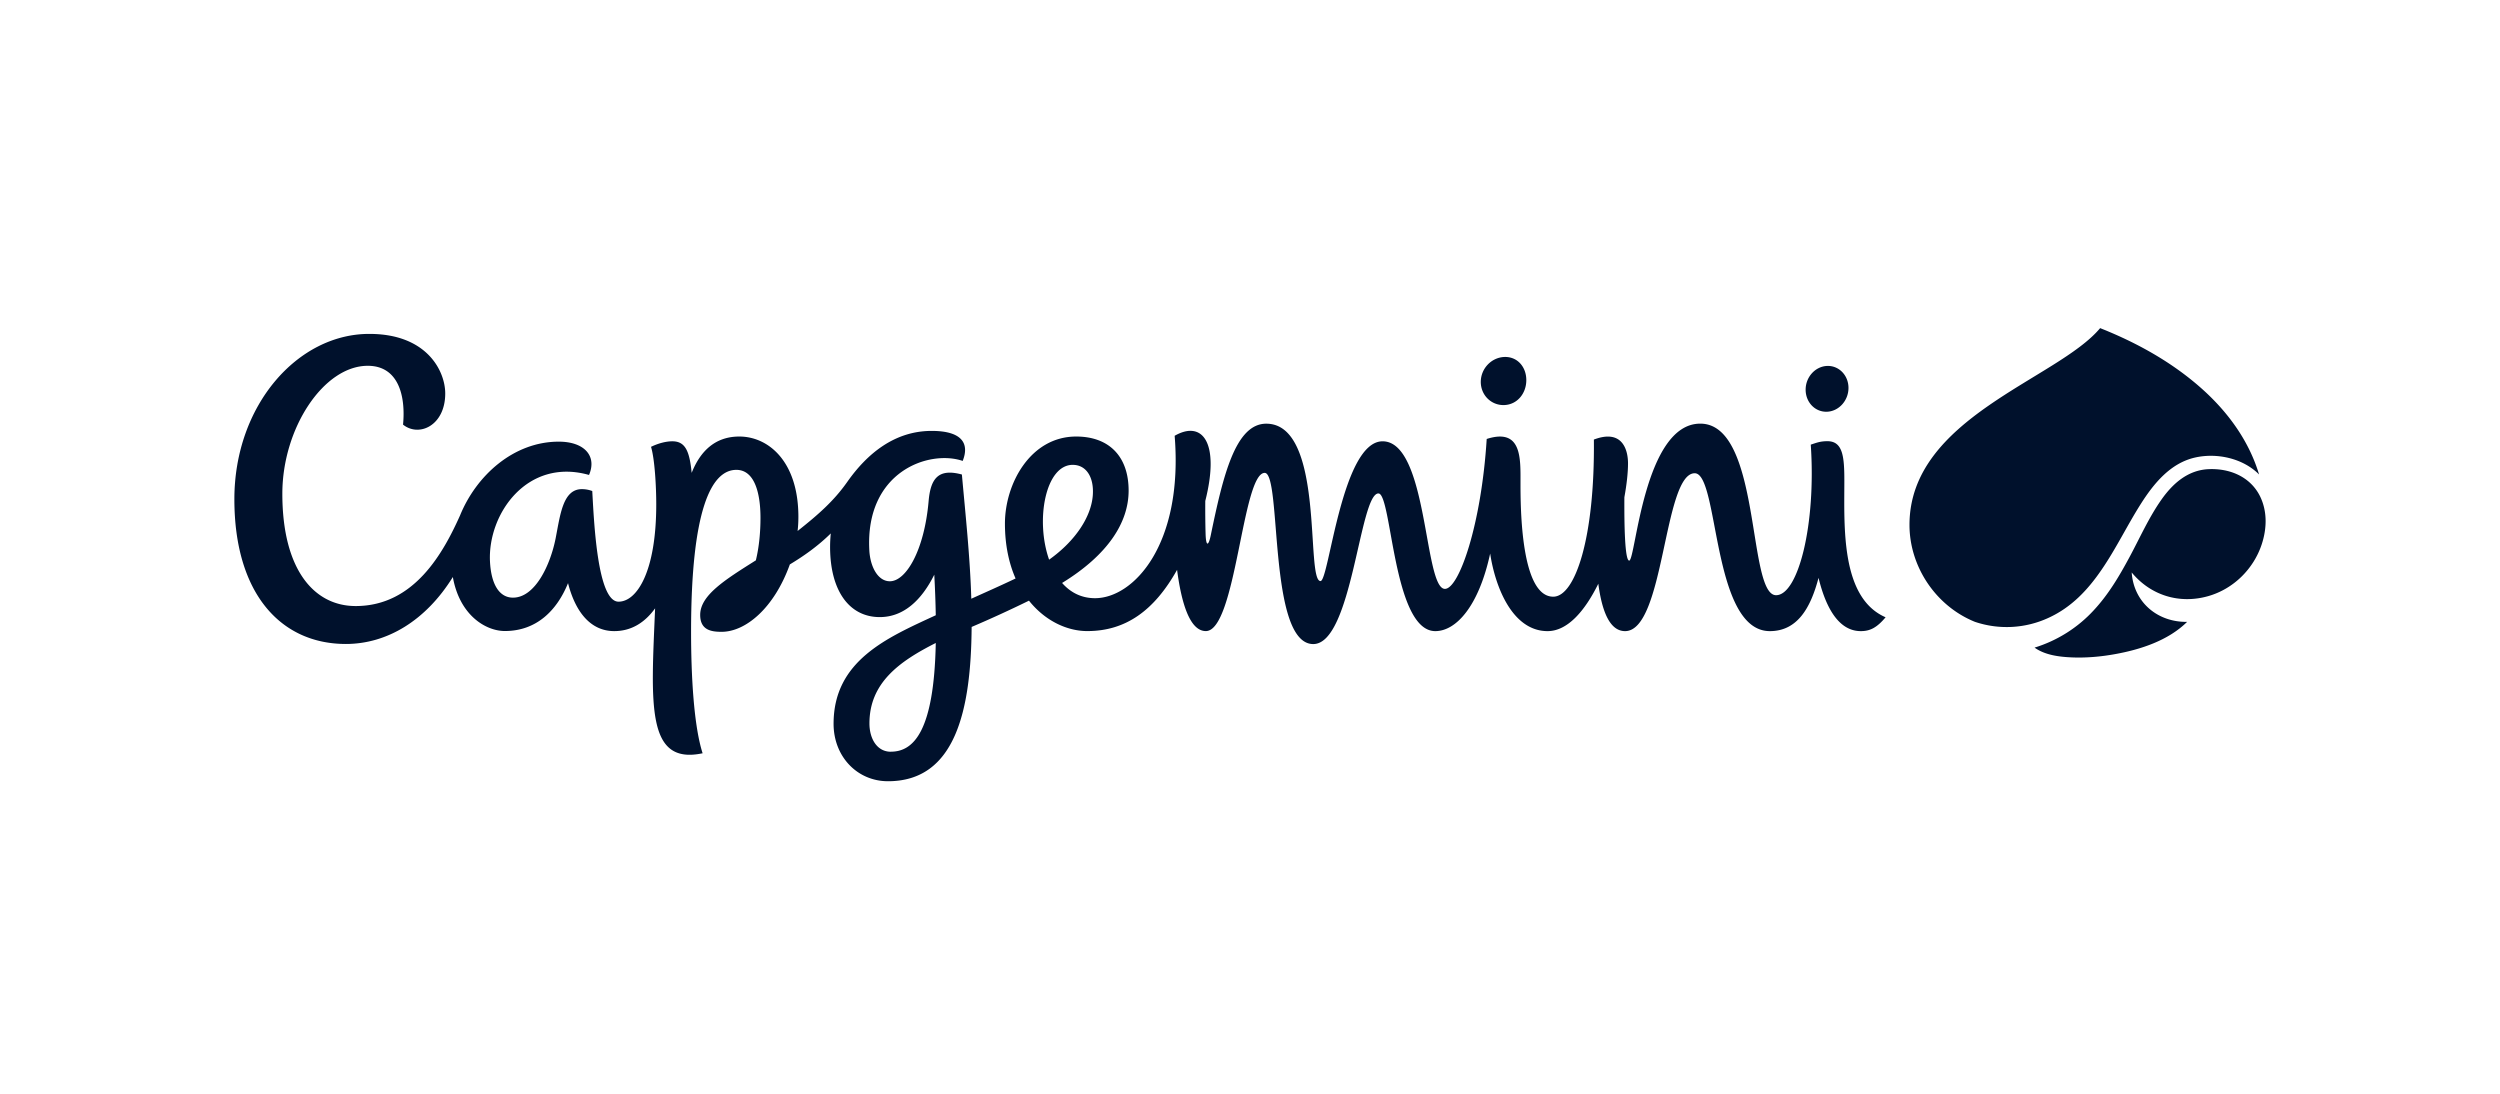
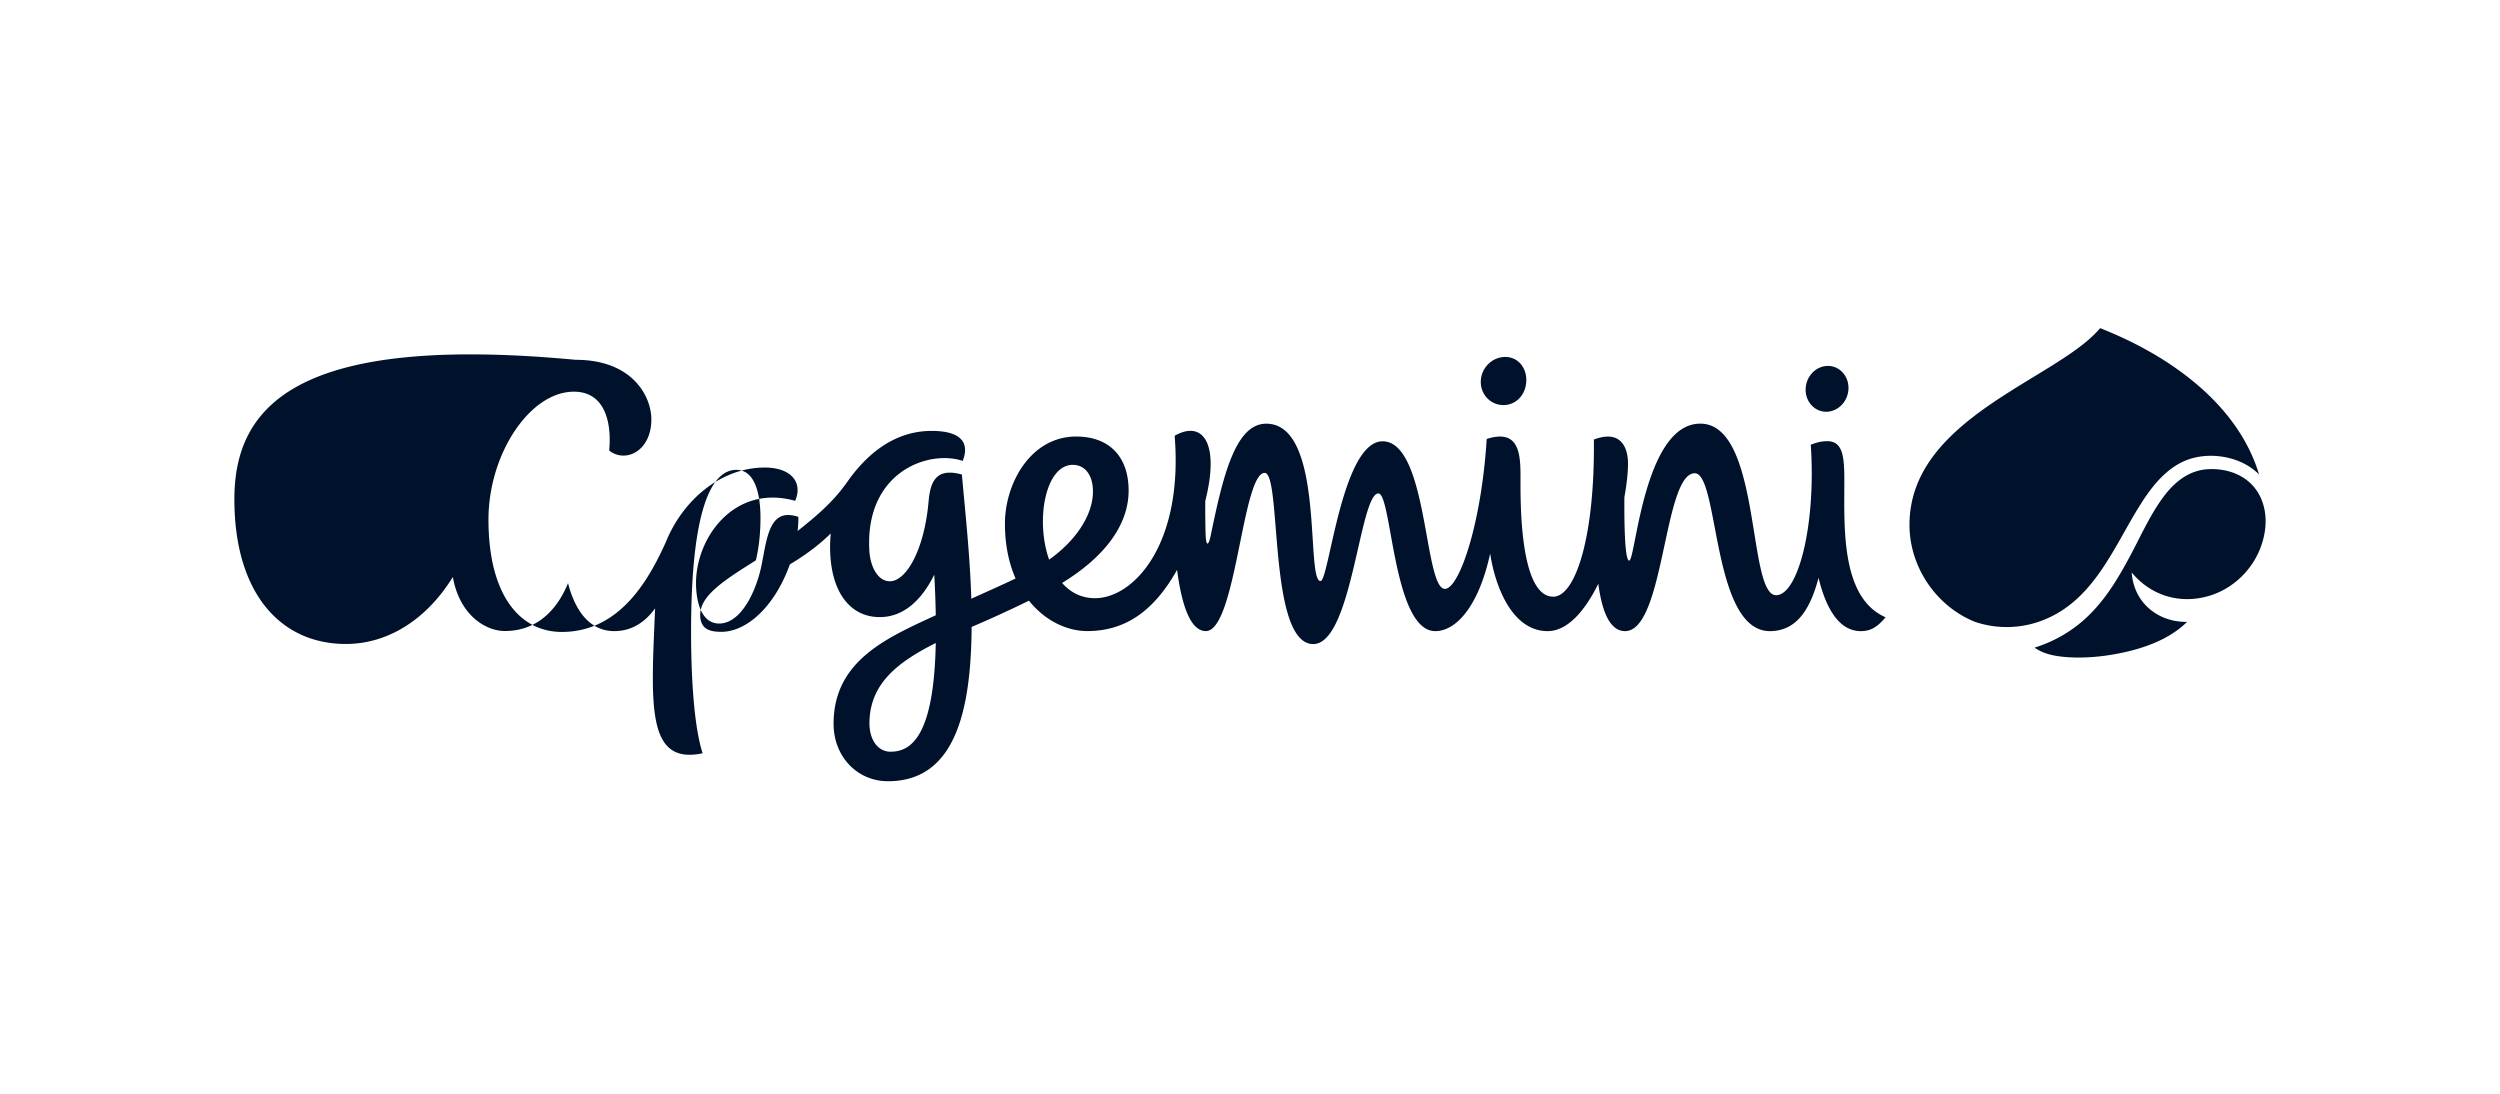
<svg xmlns="http://www.w3.org/2000/svg" fill="#00112C" viewBox="0 0 160 70">
-   <path d="M144.58 30.365c-.615-2.042-1.857-3.832-3.509-5.348-1.784-1.631-3.901-2.864-6.124-3.797-.178-.077-.357-.147-.538-.22-2.732 3.278-12.202 5.724-12.202 12.592 0 2.685 1.697 5.199 4.187 6.205a6.36 6.36 0 0 0 4.703-.252c1.487-.678 2.532-1.806 3.411-3.093.929-1.356 1.64-2.844 2.522-4.23.821-1.287 1.872-2.57 3.429-2.934 1.411-.328 3.086.039 4.117 1.074zm.06 1.392c-.627-1.255-1.945-1.793-3.299-1.73-1.305.061-2.261.896-2.987 1.918-.821 1.156-1.401 2.478-2.073 3.724s-1.343 2.376-2.276 3.383a8.57 8.57 0 0 1-3.793 2.395c.675.487 1.608.596 2.417.628.911.035 1.834-.048 2.729-.21 1.637-.294 3.407-.87 4.617-2.065-1.888.026-3.413-1.245-3.547-3.163 1.216 1.472 3.054 2.039 4.894 1.516 1.611-.458 2.907-1.732 3.43-3.322.331-1.01.363-2.106-.112-3.074m-26.602-.994c0-1.516-.089-2.526-1.082-2.526-.453 0-.672.09-1.067.22.35 5.122-.806 9.636-2.22 9.636-1.853 0-.926-10.98-4.852-10.98-3.618 0-4.137 8.766-4.548 8.766-.28 0-.321-2.303-.309-4.055.153-.84.233-1.596.233-2.17 0-.815-.331-2.226-2.185-1.522.067 6.266-1.19 10.056-2.601 10.056-2.073 0-2.095-5.682-2.095-7.25s.111-3.573-2.163-2.844c-.34 5.47-1.77 9.594-2.674 9.594-1.347 0-1.077-9.444-3.99-9.444-2.615 0-3.427 8.944-3.971 8.944-.978 0 .306-10.072-3.474-10.072-1.981 0-2.77 3.364-3.548 7.126-.15.73-.309.752-.334-.07-.02-.676-.026-1.424-.02-2.11.956-3.783-.21-5.178-1.96-4.172.563 6.98-2.637 10.394-5.096 10.394-.888 0-1.585-.379-2.108-.975 2.946-1.806 4.258-3.883 4.258-5.909 0-2.198-1.261-3.462-3.356-3.462-2.924 0-4.56 3.013-4.56 5.571 0 1.376.257 2.548.681 3.514-1.003.48-1.952.895-2.834 1.296-.076-2.634-.373-5.4-.602-7.95-1.557-.427-2.01.321-2.13 1.707-.277 3.16-1.446 5.125-2.48 5.125-.78 0-1.255-.95-1.313-1.959-.29-5.068 3.825-6.476 5.974-5.743.446-1.115-.044-1.921-1.984-1.921-2.353 0-4.114 1.43-5.404 3.265-.86 1.223-1.856 2.093-3.177 3.14a8 8 0 0 0 .05-.9c0-3.575-1.936-5.145-3.782-5.145-1.529 0-2.49.917-3.048 2.325-.137-1.411-.417-2.02-1.239-2.02-.353 0-.837.1-1.362.354.238.79.334 2.536.334 3.686 0 4.297-1.233 6.224-2.414 6.224-1.353 0-1.57-5.097-1.681-7.081a1.9 1.9 0 0 0-.663-.121c-1.222 0-1.385 1.644-1.684 3.16-.334 1.675-1.3 3.784-2.729 3.784-.863 0-1.401-.835-1.471-2.332-.14-3.039 2.388-6.638 6.34-5.52.519-1.21-.296-2.131-1.936-2.131-2.892 0-5.28 2.166-6.321 4.727-1.057 2.348-2.91 5.794-6.678 5.794-2.658 0-4.693-2.319-4.693-7.19 0-4.198 2.646-8.186 5.467-8.186 1.975 0 2.433 1.944 2.258 3.765 1.022.822 2.7.061 2.7-1.994 0-1.414-1.15-3.812-4.853-3.812C19.054 21.36 15 25.934 15 31.95c0 6.018 2.955 9.264 7.136 9.264 2.637 0 5.127-1.507 6.846-4.285.43 2.434 2.09 3.456 3.331 3.456 2.01 0 3.325-1.3 4.041-3.064.45 1.765 1.392 3.07 2.958 3.07 1.105 0 1.965-.557 2.615-1.458-.258 6.135-.583 10.047 3.04 9.276-.56-1.743-.738-4.919-.738-7.77 0-7.8 1.286-10.368 2.898-10.368 1.168 0 1.544 1.49 1.544 3.077 0 .85-.08 1.829-.296 2.714-1.984 1.249-3.563 2.236-3.563 3.491 0 .991.735 1.083 1.372 1.083 1.522 0 3.353-1.494 4.366-4.313.885-.535 1.77-1.15 2.62-1.984a9 9 0 0 0-.044.866c0 2.8 1.226 4.489 3.178 4.489 1.532 0 2.681-1.087 3.49-2.714q.076 1.403.095 2.596c-3.104 1.436-6.54 2.895-6.54 6.947 0 2.096 1.512 3.676 3.484 3.676 4.327 0 5.314-4.568 5.352-9.875a77 77 0 0 0 3.669-1.682c1.034 1.297 2.442 1.947 3.732 1.947 2.442 0 4.276-1.294 5.747-3.919.261 1.998.78 3.919 1.84 3.919 1.937 0 2.329-10.124 3.768-10.124 1.102 0 .197 10.955 3.108 10.955 2.493 0 2.958-9.64 4.171-9.64.86 0 .927 8.812 3.64 8.812 1.334 0 2.783-1.602 3.51-4.966.34 2.236 1.467 4.966 3.674 4.966 1.286 0 2.394-1.303 3.248-3.033.235 1.78.739 3.033 1.713 3.033 2.535 0 2.452-10.104 4.458-10.104 1.567 0 1.08 10.104 4.808 10.104 1.777 0 2.615-1.513 3.115-3.409.684 2.79 1.796 3.409 2.706 3.409.577 0 1.013-.204 1.586-.886-2.882-1.252-2.64-5.804-2.64-8.74zM57.014 48.111c-.895 0-1.37-.847-1.37-1.812 0-2.59 1.902-3.966 4.245-5.148-.108 5.664-1.423 6.957-2.875 6.957zm11.642-18.36c.87 0 1.37.799 1.283 1.952-.102 1.354-1.086 2.899-2.796 4.116-.894-2.542-.229-6.069 1.513-6.069m26.114-5.314c.004-.85.682-1.56 1.513-1.59.831-.028 1.404.638 1.401 1.488s-.583 1.561-1.414 1.59c-.83.028-1.503-.637-1.5-1.488m20.791.5c0-.809.621-1.487 1.376-1.516.757-.029 1.369.605 1.366 1.414-.004.81-.621 1.488-1.376 1.517-.758.028-1.369-.606-1.366-1.415" />
+   <path d="M144.58 30.365c-.615-2.042-1.857-3.832-3.509-5.348-1.784-1.631-3.901-2.864-6.124-3.797-.178-.077-.357-.147-.538-.22-2.732 3.278-12.202 5.724-12.202 12.592 0 2.685 1.697 5.199 4.187 6.205a6.36 6.36 0 0 0 4.703-.252c1.487-.678 2.532-1.806 3.411-3.093.929-1.356 1.64-2.844 2.522-4.23.821-1.287 1.872-2.57 3.429-2.934 1.411-.328 3.086.039 4.117 1.074zm.06 1.392c-.627-1.255-1.945-1.793-3.299-1.73-1.305.061-2.261.896-2.987 1.918-.821 1.156-1.401 2.478-2.073 3.724s-1.343 2.376-2.276 3.383a8.57 8.57 0 0 1-3.793 2.395c.675.487 1.608.596 2.417.628.911.035 1.834-.048 2.729-.21 1.637-.294 3.407-.87 4.617-2.065-1.888.026-3.413-1.245-3.547-3.163 1.216 1.472 3.054 2.039 4.894 1.516 1.611-.458 2.907-1.732 3.43-3.322.331-1.01.363-2.106-.112-3.074m-26.602-.994c0-1.516-.089-2.526-1.082-2.526-.453 0-.672.09-1.067.22.35 5.122-.806 9.636-2.22 9.636-1.853 0-.926-10.98-4.852-10.98-3.618 0-4.137 8.766-4.548 8.766-.28 0-.321-2.303-.309-4.055.153-.84.233-1.596.233-2.17 0-.815-.331-2.226-2.185-1.522.067 6.266-1.19 10.056-2.601 10.056-2.073 0-2.095-5.682-2.095-7.25s.111-3.573-2.163-2.844c-.34 5.47-1.77 9.594-2.674 9.594-1.347 0-1.077-9.444-3.99-9.444-2.615 0-3.427 8.944-3.971 8.944-.978 0 .306-10.072-3.474-10.072-1.981 0-2.77 3.364-3.548 7.126-.15.73-.309.752-.334-.07-.02-.676-.026-1.424-.02-2.11.956-3.783-.21-5.178-1.96-4.172.563 6.98-2.637 10.394-5.096 10.394-.888 0-1.585-.379-2.108-.975 2.946-1.806 4.258-3.883 4.258-5.909 0-2.198-1.261-3.462-3.356-3.462-2.924 0-4.56 3.013-4.56 5.571 0 1.376.257 2.548.681 3.514-1.003.48-1.952.895-2.834 1.296-.076-2.634-.373-5.4-.602-7.95-1.557-.427-2.01.321-2.13 1.707-.277 3.16-1.446 5.125-2.48 5.125-.78 0-1.255-.95-1.313-1.959-.29-5.068 3.825-6.476 5.974-5.743.446-1.115-.044-1.921-1.984-1.921-2.353 0-4.114 1.43-5.404 3.265-.86 1.223-1.856 2.093-3.177 3.14a8 8 0 0 0 .05-.9a1.9 1.9 0 0 0-.663-.121c-1.222 0-1.385 1.644-1.684 3.16-.334 1.675-1.3 3.784-2.729 3.784-.863 0-1.401-.835-1.471-2.332-.14-3.039 2.388-6.638 6.34-5.52.519-1.21-.296-2.131-1.936-2.131-2.892 0-5.28 2.166-6.321 4.727-1.057 2.348-2.91 5.794-6.678 5.794-2.658 0-4.693-2.319-4.693-7.19 0-4.198 2.646-8.186 5.467-8.186 1.975 0 2.433 1.944 2.258 3.765 1.022.822 2.7.061 2.7-1.994 0-1.414-1.15-3.812-4.853-3.812C19.054 21.36 15 25.934 15 31.95c0 6.018 2.955 9.264 7.136 9.264 2.637 0 5.127-1.507 6.846-4.285.43 2.434 2.09 3.456 3.331 3.456 2.01 0 3.325-1.3 4.041-3.064.45 1.765 1.392 3.07 2.958 3.07 1.105 0 1.965-.557 2.615-1.458-.258 6.135-.583 10.047 3.04 9.276-.56-1.743-.738-4.919-.738-7.77 0-7.8 1.286-10.368 2.898-10.368 1.168 0 1.544 1.49 1.544 3.077 0 .85-.08 1.829-.296 2.714-1.984 1.249-3.563 2.236-3.563 3.491 0 .991.735 1.083 1.372 1.083 1.522 0 3.353-1.494 4.366-4.313.885-.535 1.77-1.15 2.62-1.984a9 9 0 0 0-.044.866c0 2.8 1.226 4.489 3.178 4.489 1.532 0 2.681-1.087 3.49-2.714q.076 1.403.095 2.596c-3.104 1.436-6.54 2.895-6.54 6.947 0 2.096 1.512 3.676 3.484 3.676 4.327 0 5.314-4.568 5.352-9.875a77 77 0 0 0 3.669-1.682c1.034 1.297 2.442 1.947 3.732 1.947 2.442 0 4.276-1.294 5.747-3.919.261 1.998.78 3.919 1.84 3.919 1.937 0 2.329-10.124 3.768-10.124 1.102 0 .197 10.955 3.108 10.955 2.493 0 2.958-9.64 4.171-9.64.86 0 .927 8.812 3.64 8.812 1.334 0 2.783-1.602 3.51-4.966.34 2.236 1.467 4.966 3.674 4.966 1.286 0 2.394-1.303 3.248-3.033.235 1.78.739 3.033 1.713 3.033 2.535 0 2.452-10.104 4.458-10.104 1.567 0 1.08 10.104 4.808 10.104 1.777 0 2.615-1.513 3.115-3.409.684 2.79 1.796 3.409 2.706 3.409.577 0 1.013-.204 1.586-.886-2.882-1.252-2.64-5.804-2.64-8.74zM57.014 48.111c-.895 0-1.37-.847-1.37-1.812 0-2.59 1.902-3.966 4.245-5.148-.108 5.664-1.423 6.957-2.875 6.957zm11.642-18.36c.87 0 1.37.799 1.283 1.952-.102 1.354-1.086 2.899-2.796 4.116-.894-2.542-.229-6.069 1.513-6.069m26.114-5.314c.004-.85.682-1.56 1.513-1.59.831-.028 1.404.638 1.401 1.488s-.583 1.561-1.414 1.59c-.83.028-1.503-.637-1.5-1.488m20.791.5c0-.809.621-1.487 1.376-1.516.757-.029 1.369.605 1.366 1.414-.004.81-.621 1.488-1.376 1.517-.758.028-1.369-.606-1.366-1.415" />
</svg>